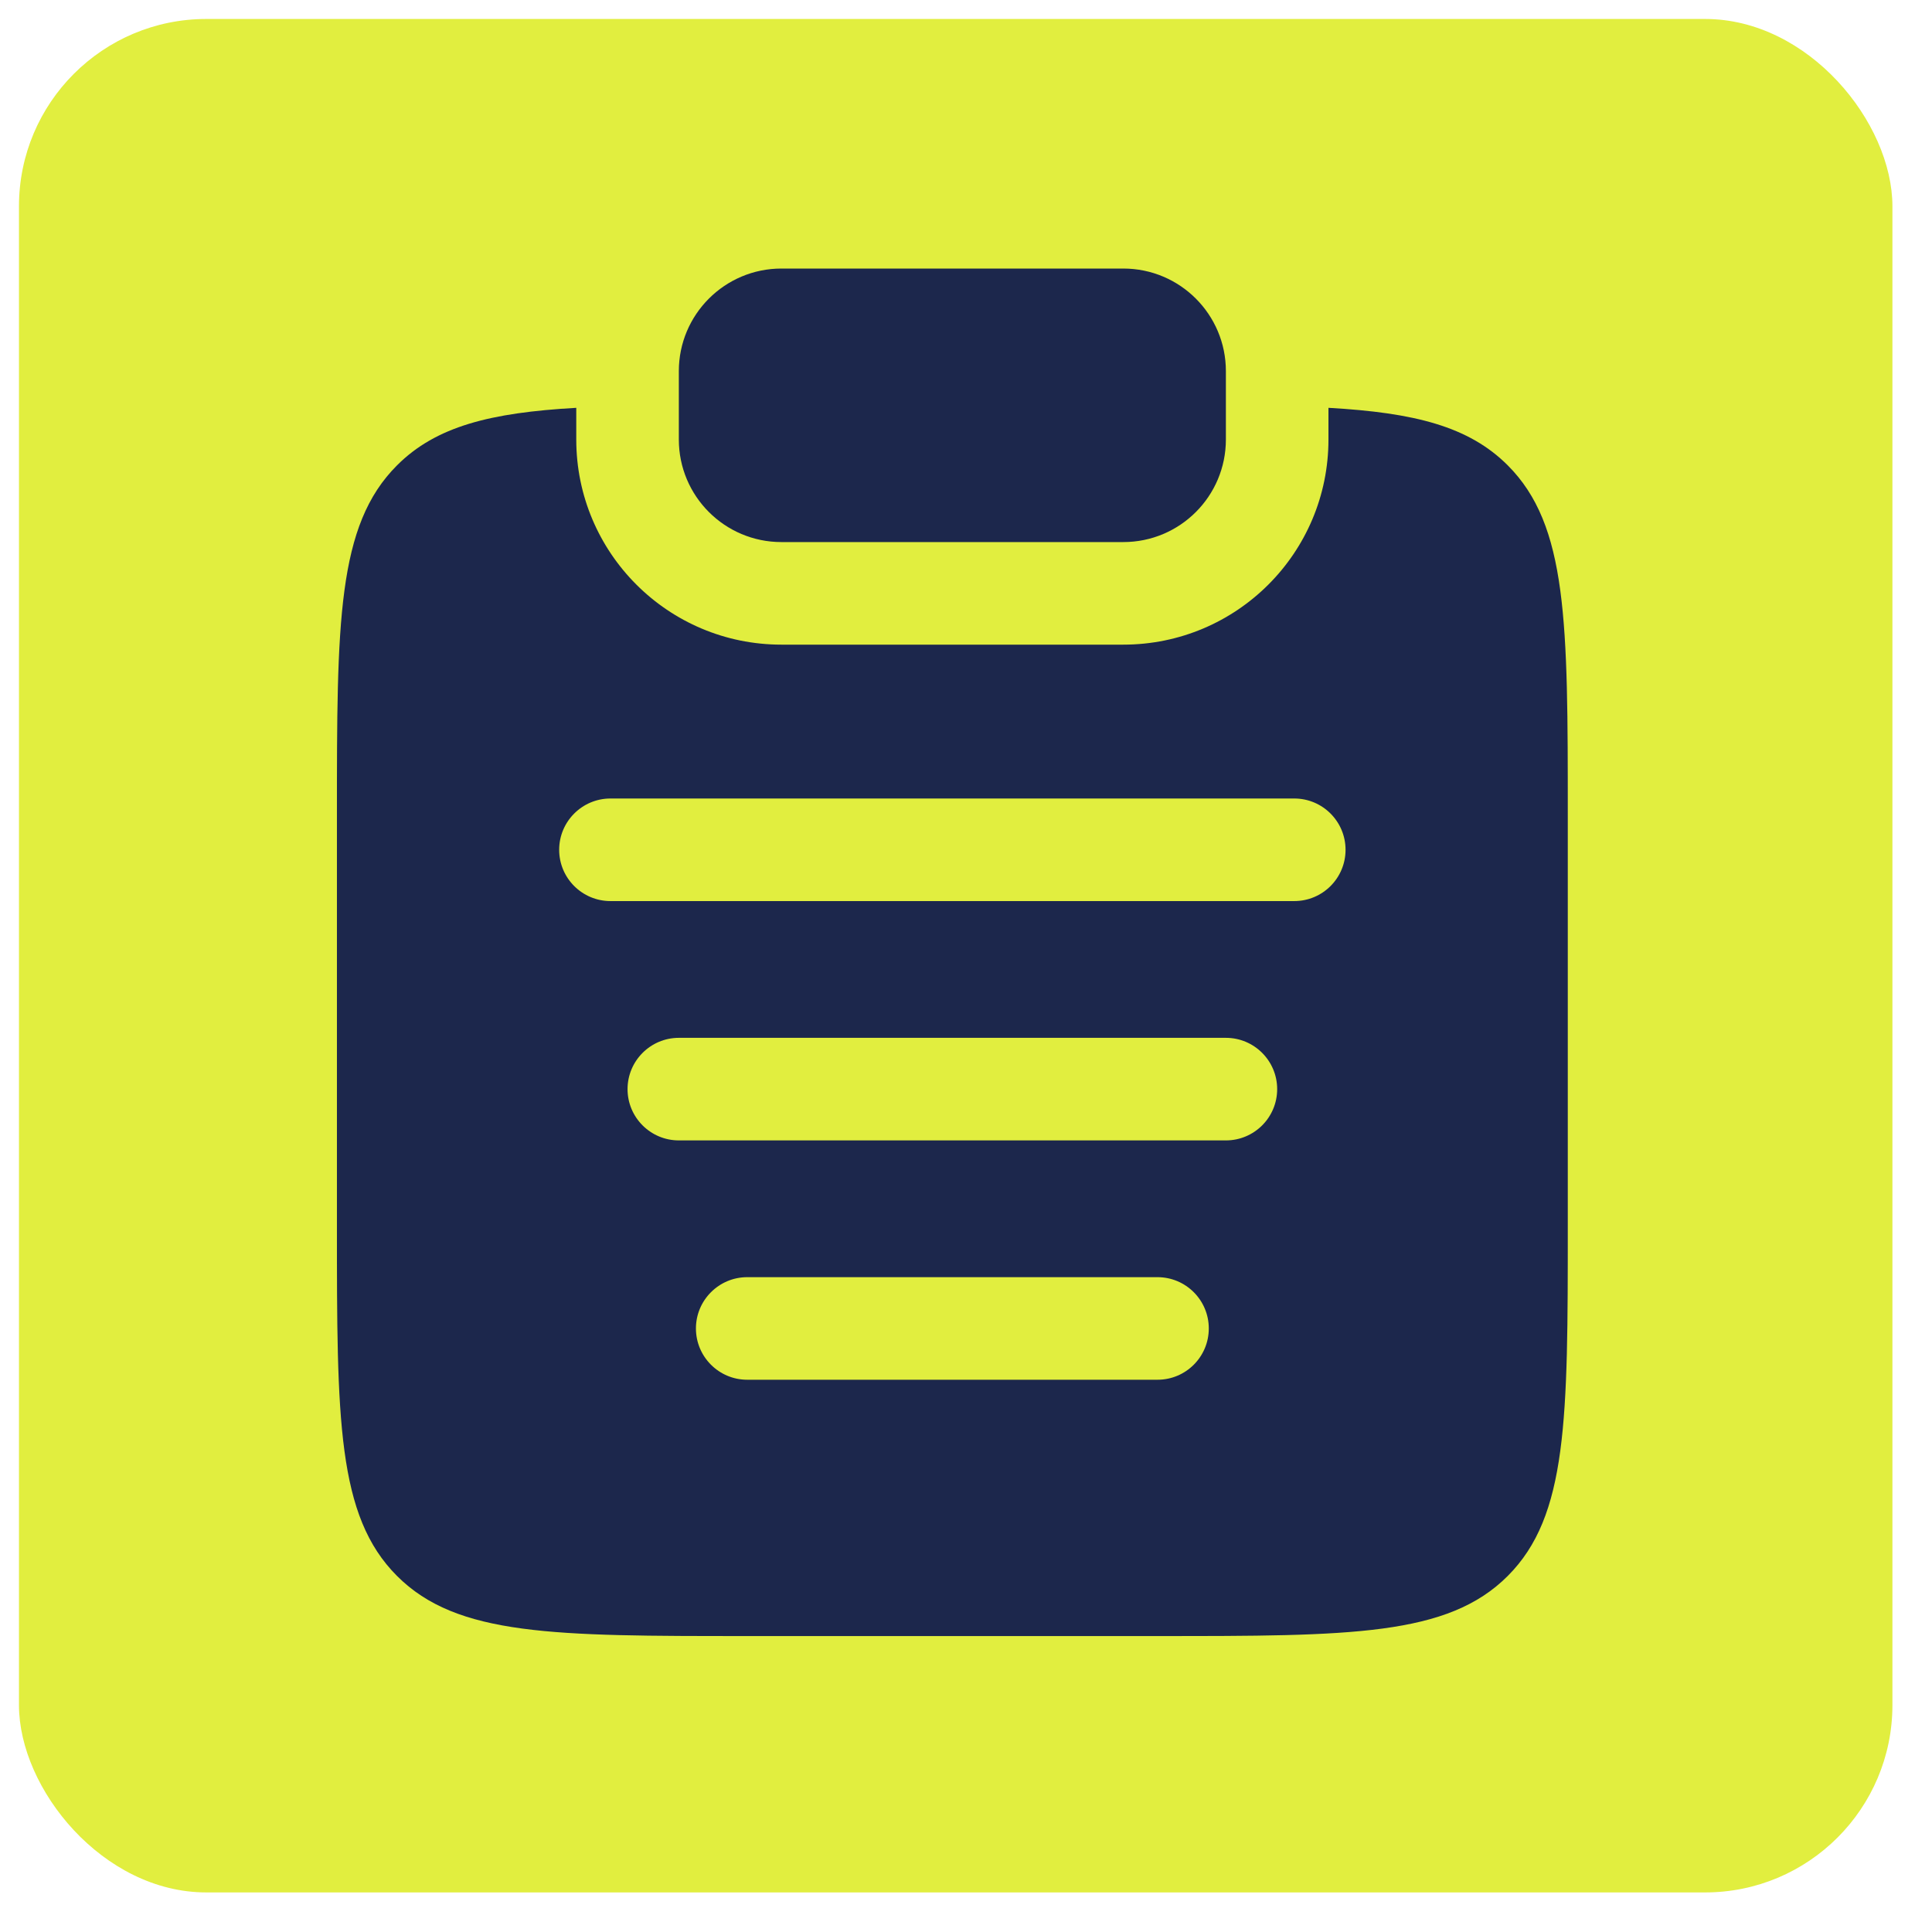
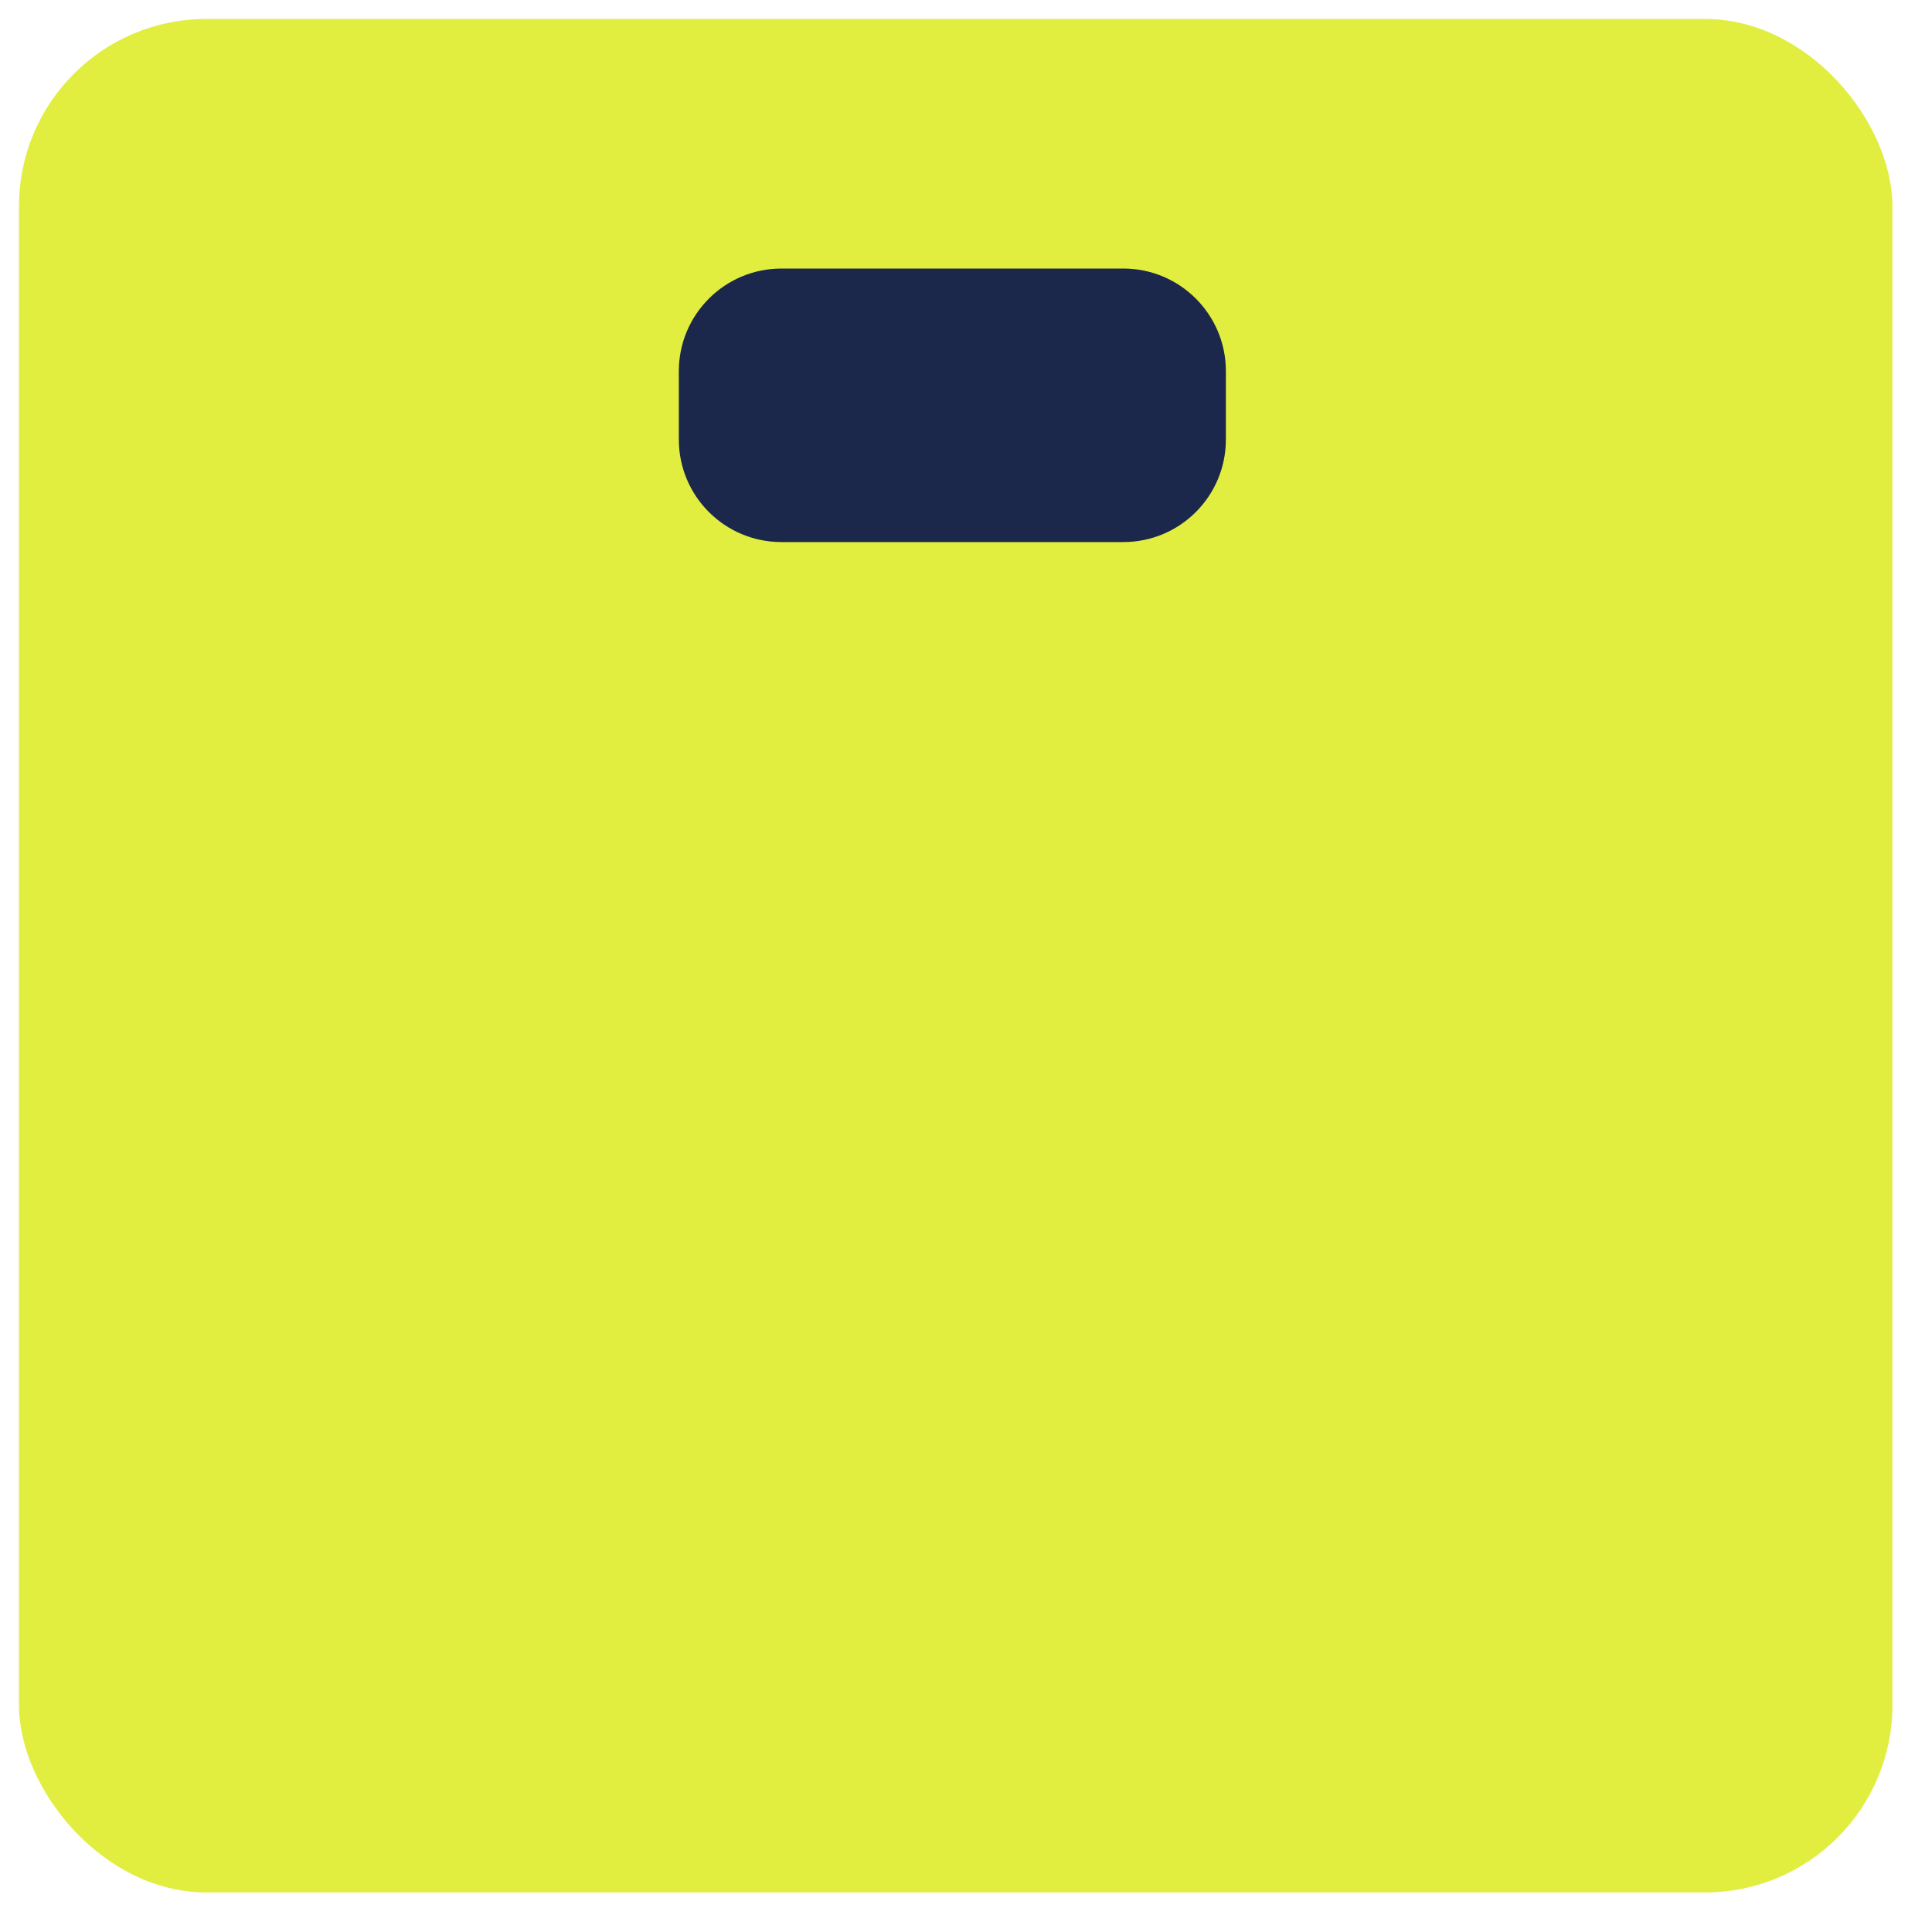
<svg xmlns="http://www.w3.org/2000/svg" width="33" height="33" viewBox="0 0 33 33" fill="none">
  <rect x="0.324" y="0.324" width="32" height="32" rx="3.2" fill="#E1EE3F" />
  <path d="M11.595 6.339C11.595 5.372 12.38 4.587 13.347 4.587H19.187C20.155 4.587 20.939 5.372 20.939 6.339V7.507C20.939 8.475 20.155 9.259 19.187 9.259H13.347C12.38 9.259 11.595 8.475 11.595 7.507V6.339Z" fill="#1C274C" />
-   <path fill-rule="evenodd" clip-rule="evenodd" d="M9.843 6.966C8.374 7.049 7.447 7.283 6.782 7.948C5.755 8.974 5.755 10.626 5.755 13.929V20.937C5.755 24.241 5.755 25.893 6.782 26.919C7.808 27.945 9.46 27.945 12.763 27.945H19.771C23.075 27.945 24.727 27.945 25.753 26.919C26.779 25.893 26.779 24.241 26.779 20.937V13.929C26.779 10.626 26.779 8.974 25.753 7.948C25.088 7.283 24.161 7.049 22.691 6.966V7.507C22.691 9.443 21.123 11.011 19.187 11.011H13.347C11.412 11.011 9.843 9.443 9.843 7.507V6.966ZM9.551 14.515C9.551 14.032 9.944 13.639 10.427 13.639H22.107C22.591 13.639 22.983 14.032 22.983 14.515C22.983 14.999 22.591 15.391 22.107 15.391H10.427C9.944 15.391 9.551 14.999 9.551 14.515ZM10.719 18.603C10.719 18.12 11.112 17.727 11.595 17.727H20.939C21.423 17.727 21.815 18.12 21.815 18.603C21.815 19.087 21.423 19.479 20.939 19.479H11.595C11.112 19.479 10.719 19.087 10.719 18.603ZM11.887 22.691C11.887 22.208 12.28 21.815 12.763 21.815H19.771C20.255 21.815 20.647 22.208 20.647 22.691C20.647 23.175 20.255 23.567 19.771 23.567H12.763C12.28 23.567 11.887 23.175 11.887 22.691Z" fill="#1C274C" />
</svg>